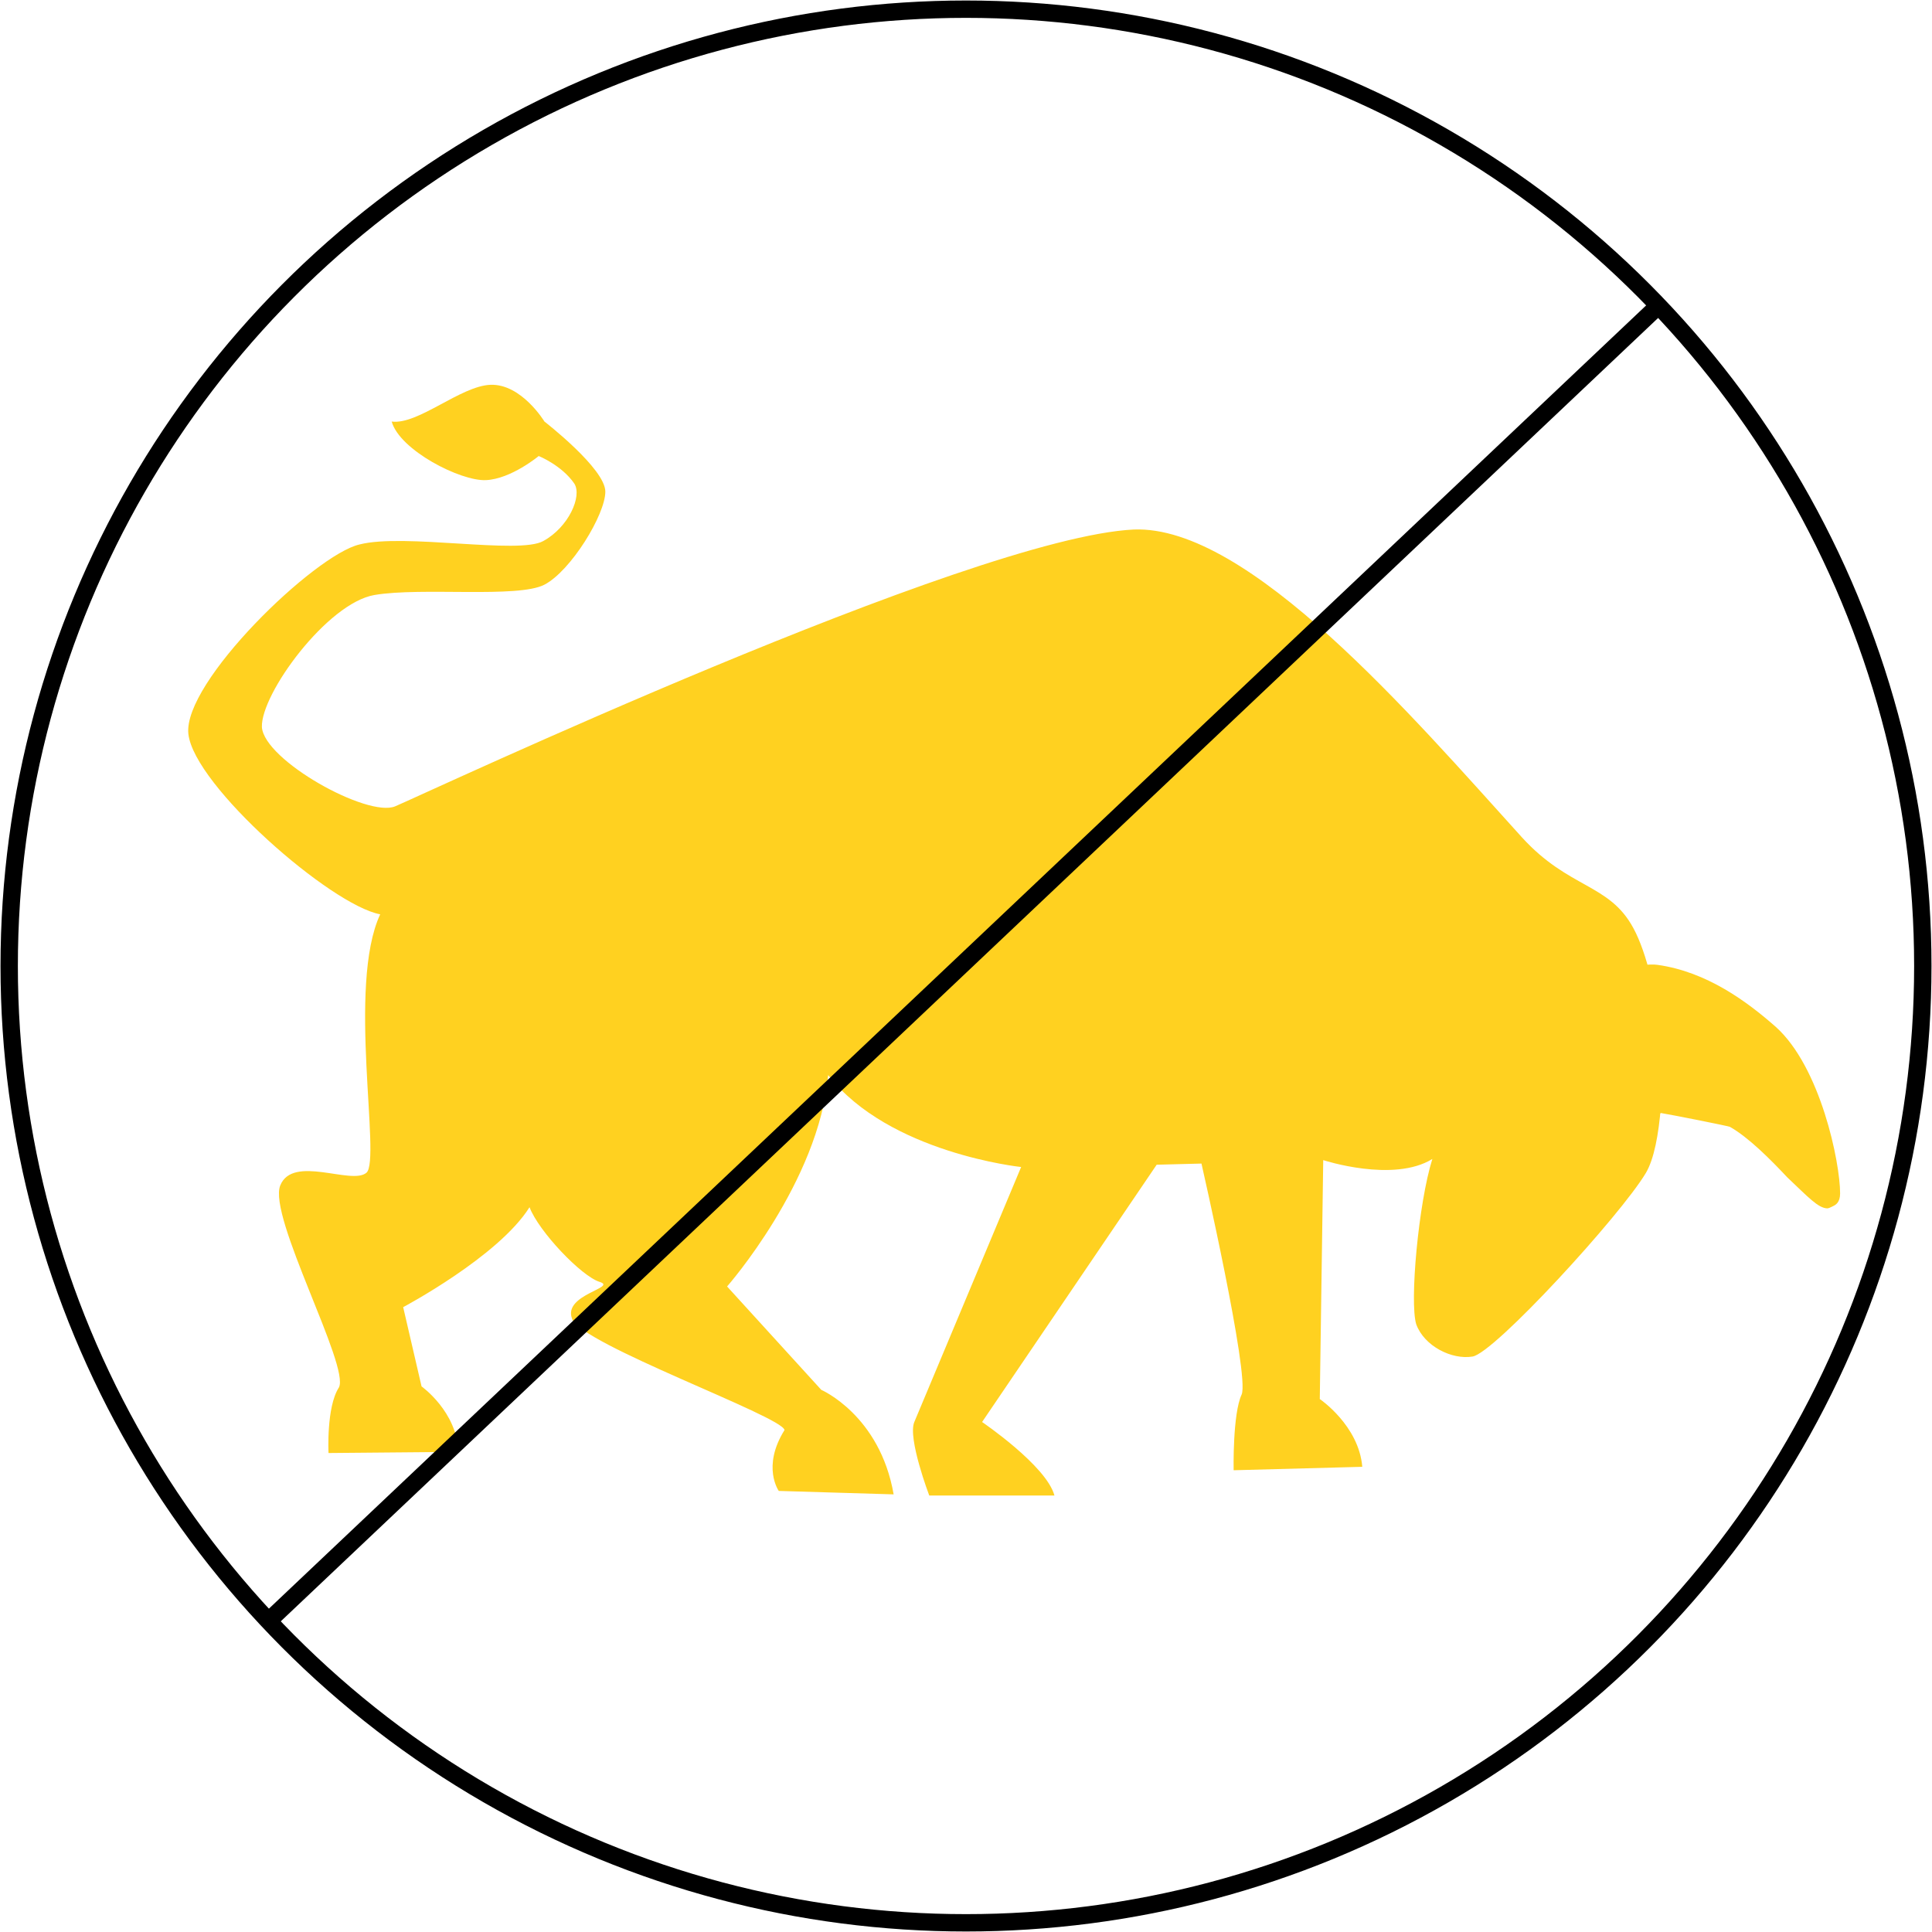
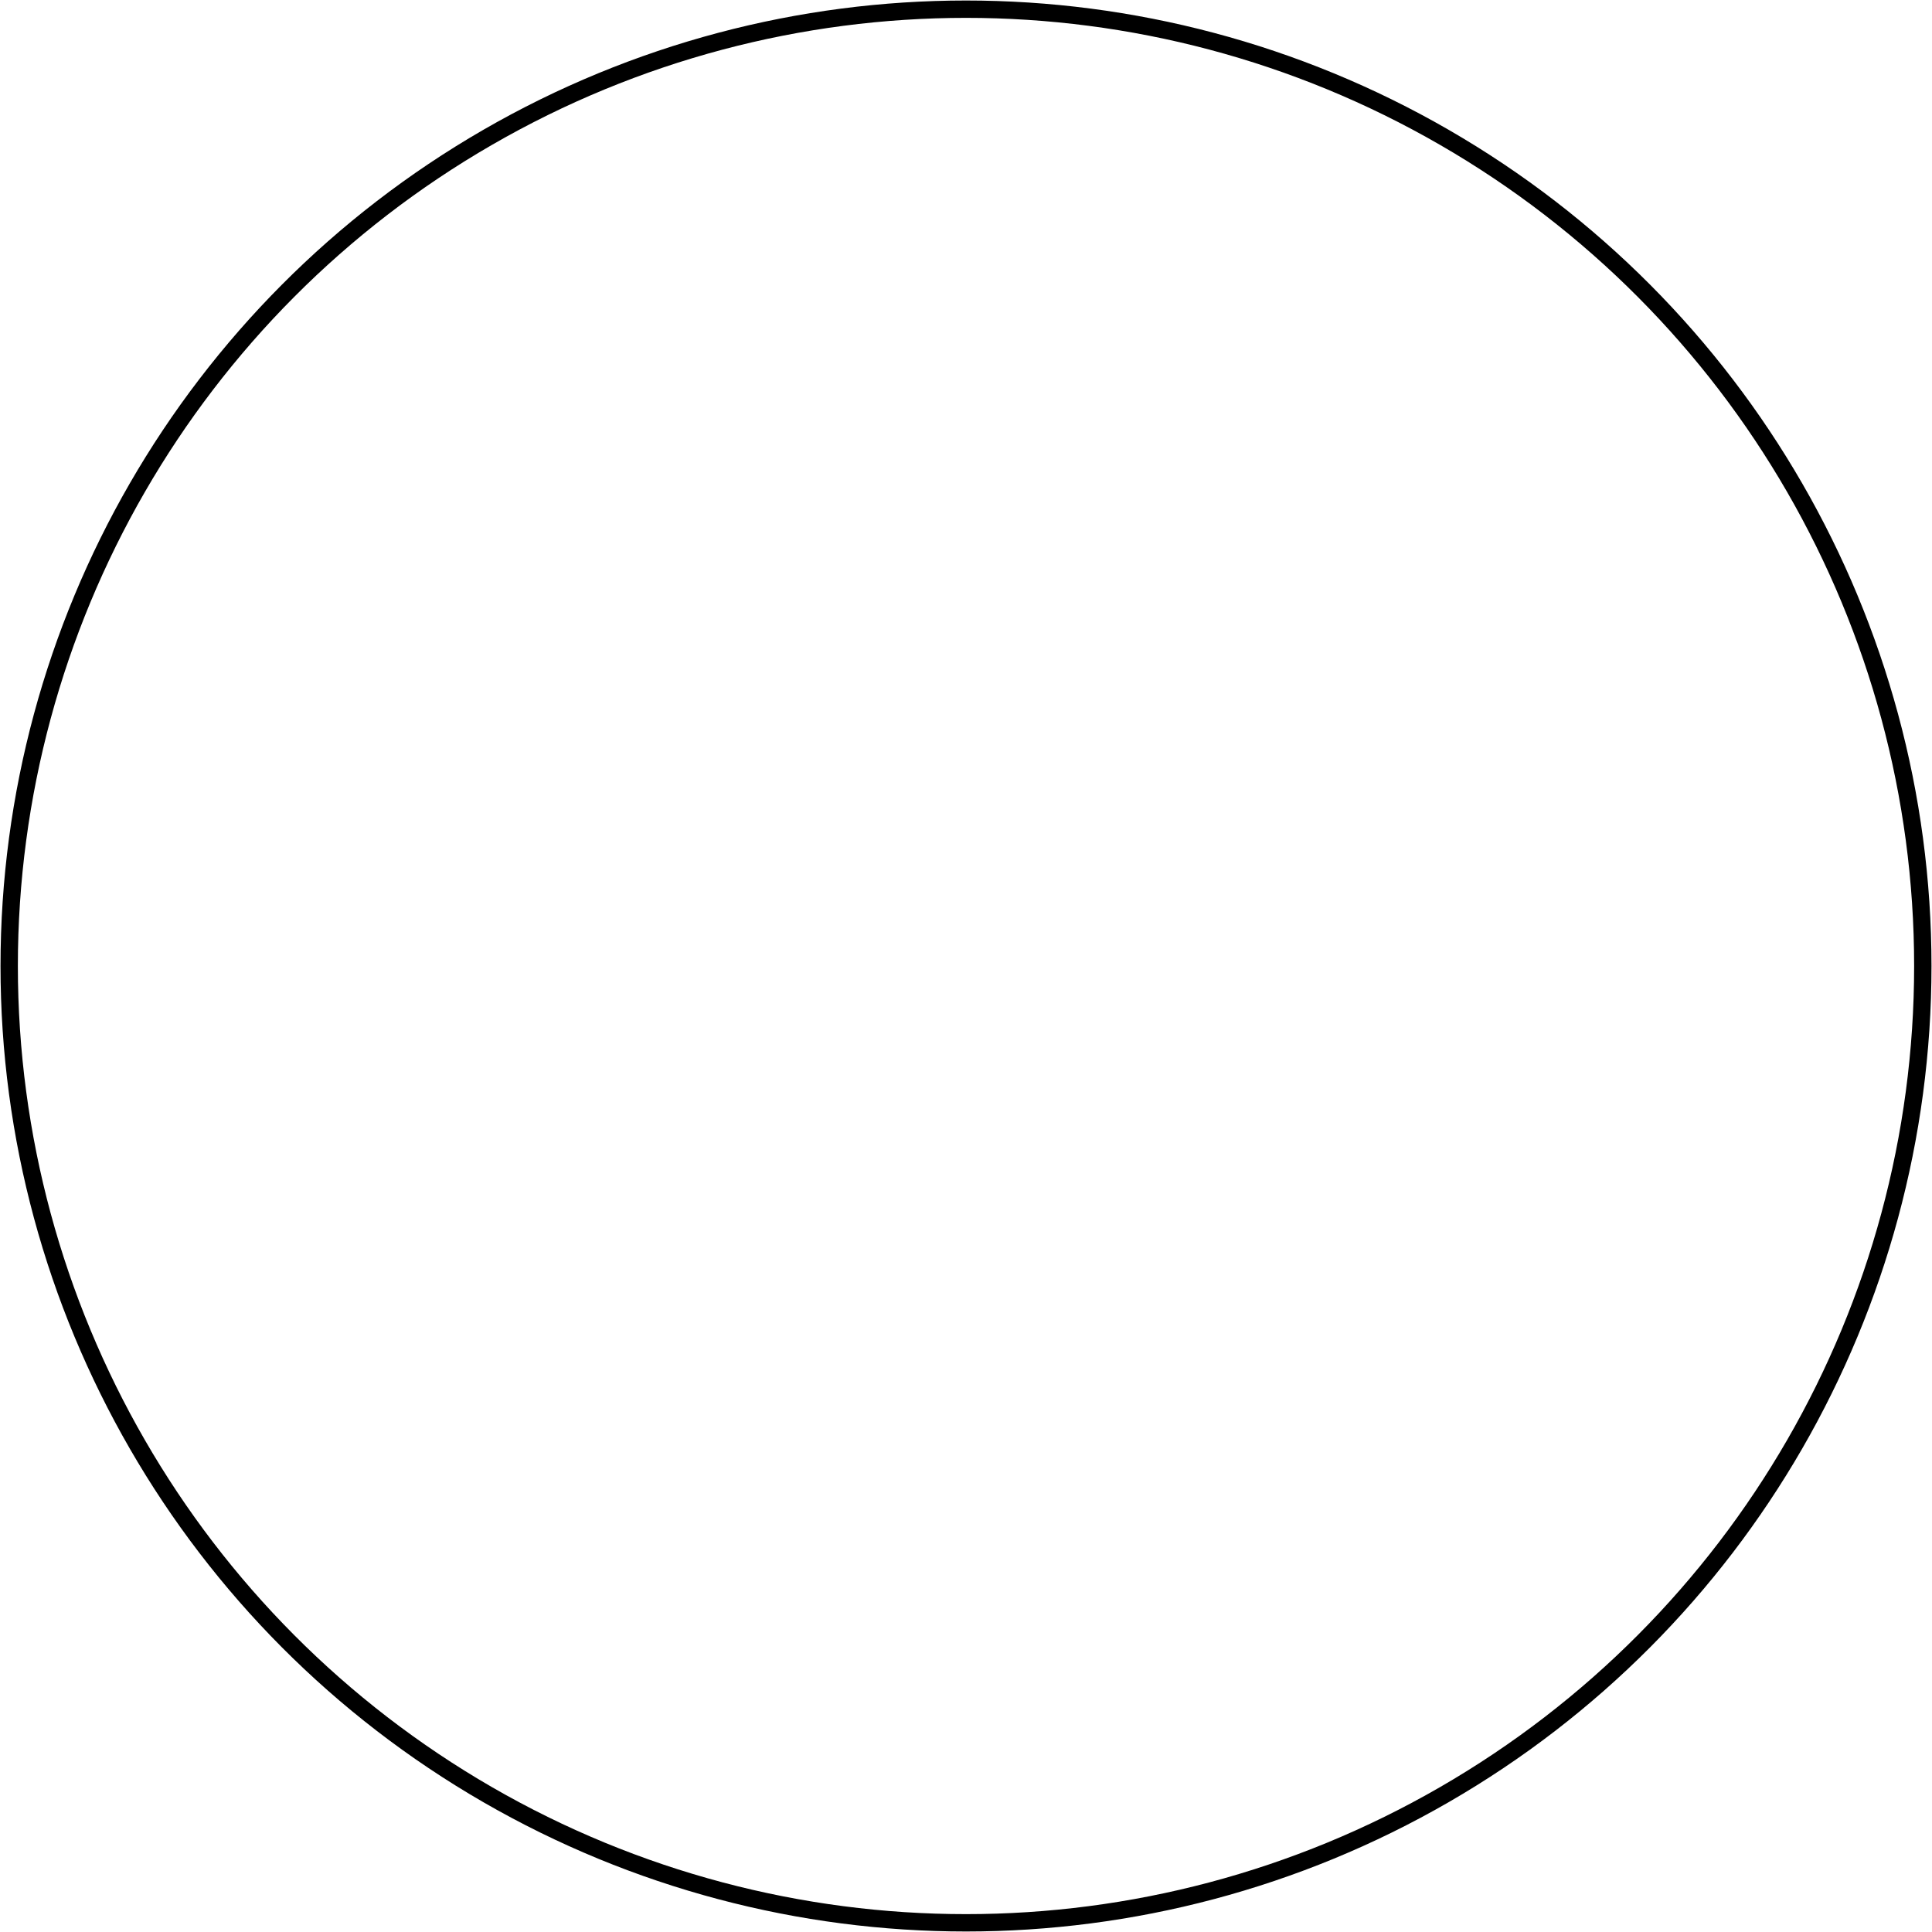
<svg xmlns="http://www.w3.org/2000/svg" xmlns:xlink="http://www.w3.org/1999/xlink" viewBox="0 0 168.2 168.2">
  <defs>
    <path id="A" d="M10.7 28h147.2l-1.1 104.9H16.4z" />
  </defs>
  <clipPath id="B">
    <use xlink:href="#A" />
  </clipPath>
  <g fill="#ffd120">
-     <path d="M138.8 96.6c-2.3-.4-3-3.7-2.9-6.3 0-3.1 1.1-5 3-5.3 1.7-.3 3.3-.2 4.8 0-.4-1.6-.9-3.1-1.5-4.2-2.1-3.9-5.6-3.4-9.7-7.9-9.6-10.6-23.8-27.2-33.8-26.8-14.2.7-61.9 23.1-64.3 24.1s-11.4-4-11.6-6.9c-.1-2.9 5.7-10.8 9.8-11.5s12.5.3 14.8-.9 5.3-6.1 5.3-8.1-5.3-6.1-5.3-6.1-2-3.3-4.7-3.2c-2.6.1-6.3 3.5-8.6 3.2.7 2.5 6 5.2 8.2 5.1s4.6-2.1 4.6-2.1 2 .8 3.1 2.4c.7 1.1-.5 3.8-2.7 5-2.1 1.2-12.1-.7-16 .3-3.9.9-15.4 12-14.9 16.5s12.4 14.9 16.7 15.7c-2.9 6.2.1 21.4-1.2 22.5s-6.4-1.6-7.5 1.1 6.1 15.8 5.1 17.6c-1.1 1.7-.9 5.7-.9 5.7l11.3-.1c-.1-3.5-3.2-5.7-3.2-5.7l-1.6-6.9s8.3-4.4 11-8.7c.8 2.1 4.5 6 6.1 6.5s-3.2 1.1-2.4 3.2c.7 2.2 18.3 8.5 18.5 9.7-2 3.2-.5 5.3-.5 5.3l10 .3c-1.2-6.9-6.3-9.1-6.3-9.1l-8.2-9s8-9.1 8.8-18.4c5.3 6.8 16.8 8 16.8 8l-9.3 22.2c-.6 1.4 1.3 6.4 1.3 6.4h10.9c-.7-2.6-6.3-6.4-6.3-6.4l15.2-22.4 3.9-.1s4.2 18.4 3.5 20.1c-.8 1.7-.7 6.6-.7 6.6l11.2-.3c-.3-3.6-3.7-5.9-3.7-5.9l.3-20.8s6.1 2 9.5-.1c-1.2 3.8-2 12.5-1.4 14.4.7 1.9 3.1 3.1 4.9 2.8 1.9-.3 12.9-12.3 15.1-16 .7-1.2 1.1-3.3 1.3-5.8-.7 0-1.4.1-2.1.3-1.5.1-2.7.2-3.7 0zm0 0" clip-path="url(#B)" />
-     <path d="M159.1 105.2c-.8 0-1.7-1-3.5-2.7-1.5-1.6-3.4-3.5-5-4.4-.3-.1-4.8-1-6-1.2 0 0-3.1 1.5-6.9.9-1.2-.2-2.7-6.1-4-5.8l3.3-7c1.3-.3 6.1-1.2 7.3-1 4.3.6 7.8 3.2 10.3 5.4 3.9 3.5 5.6 11.8 5.6 14.5 0 .8-.4 1-.6 1.1s-.4.2-.5.2z" />
-   </g>
+     </g>
  <g stroke="#000" stroke-width="1.511">
    <circle cx="84.1" cy="84.1" r="83.3" fill="none" />
-     <path d="M23.4 141.1l121-114.5" stroke-miterlimit="10" />
  </g>
</svg>